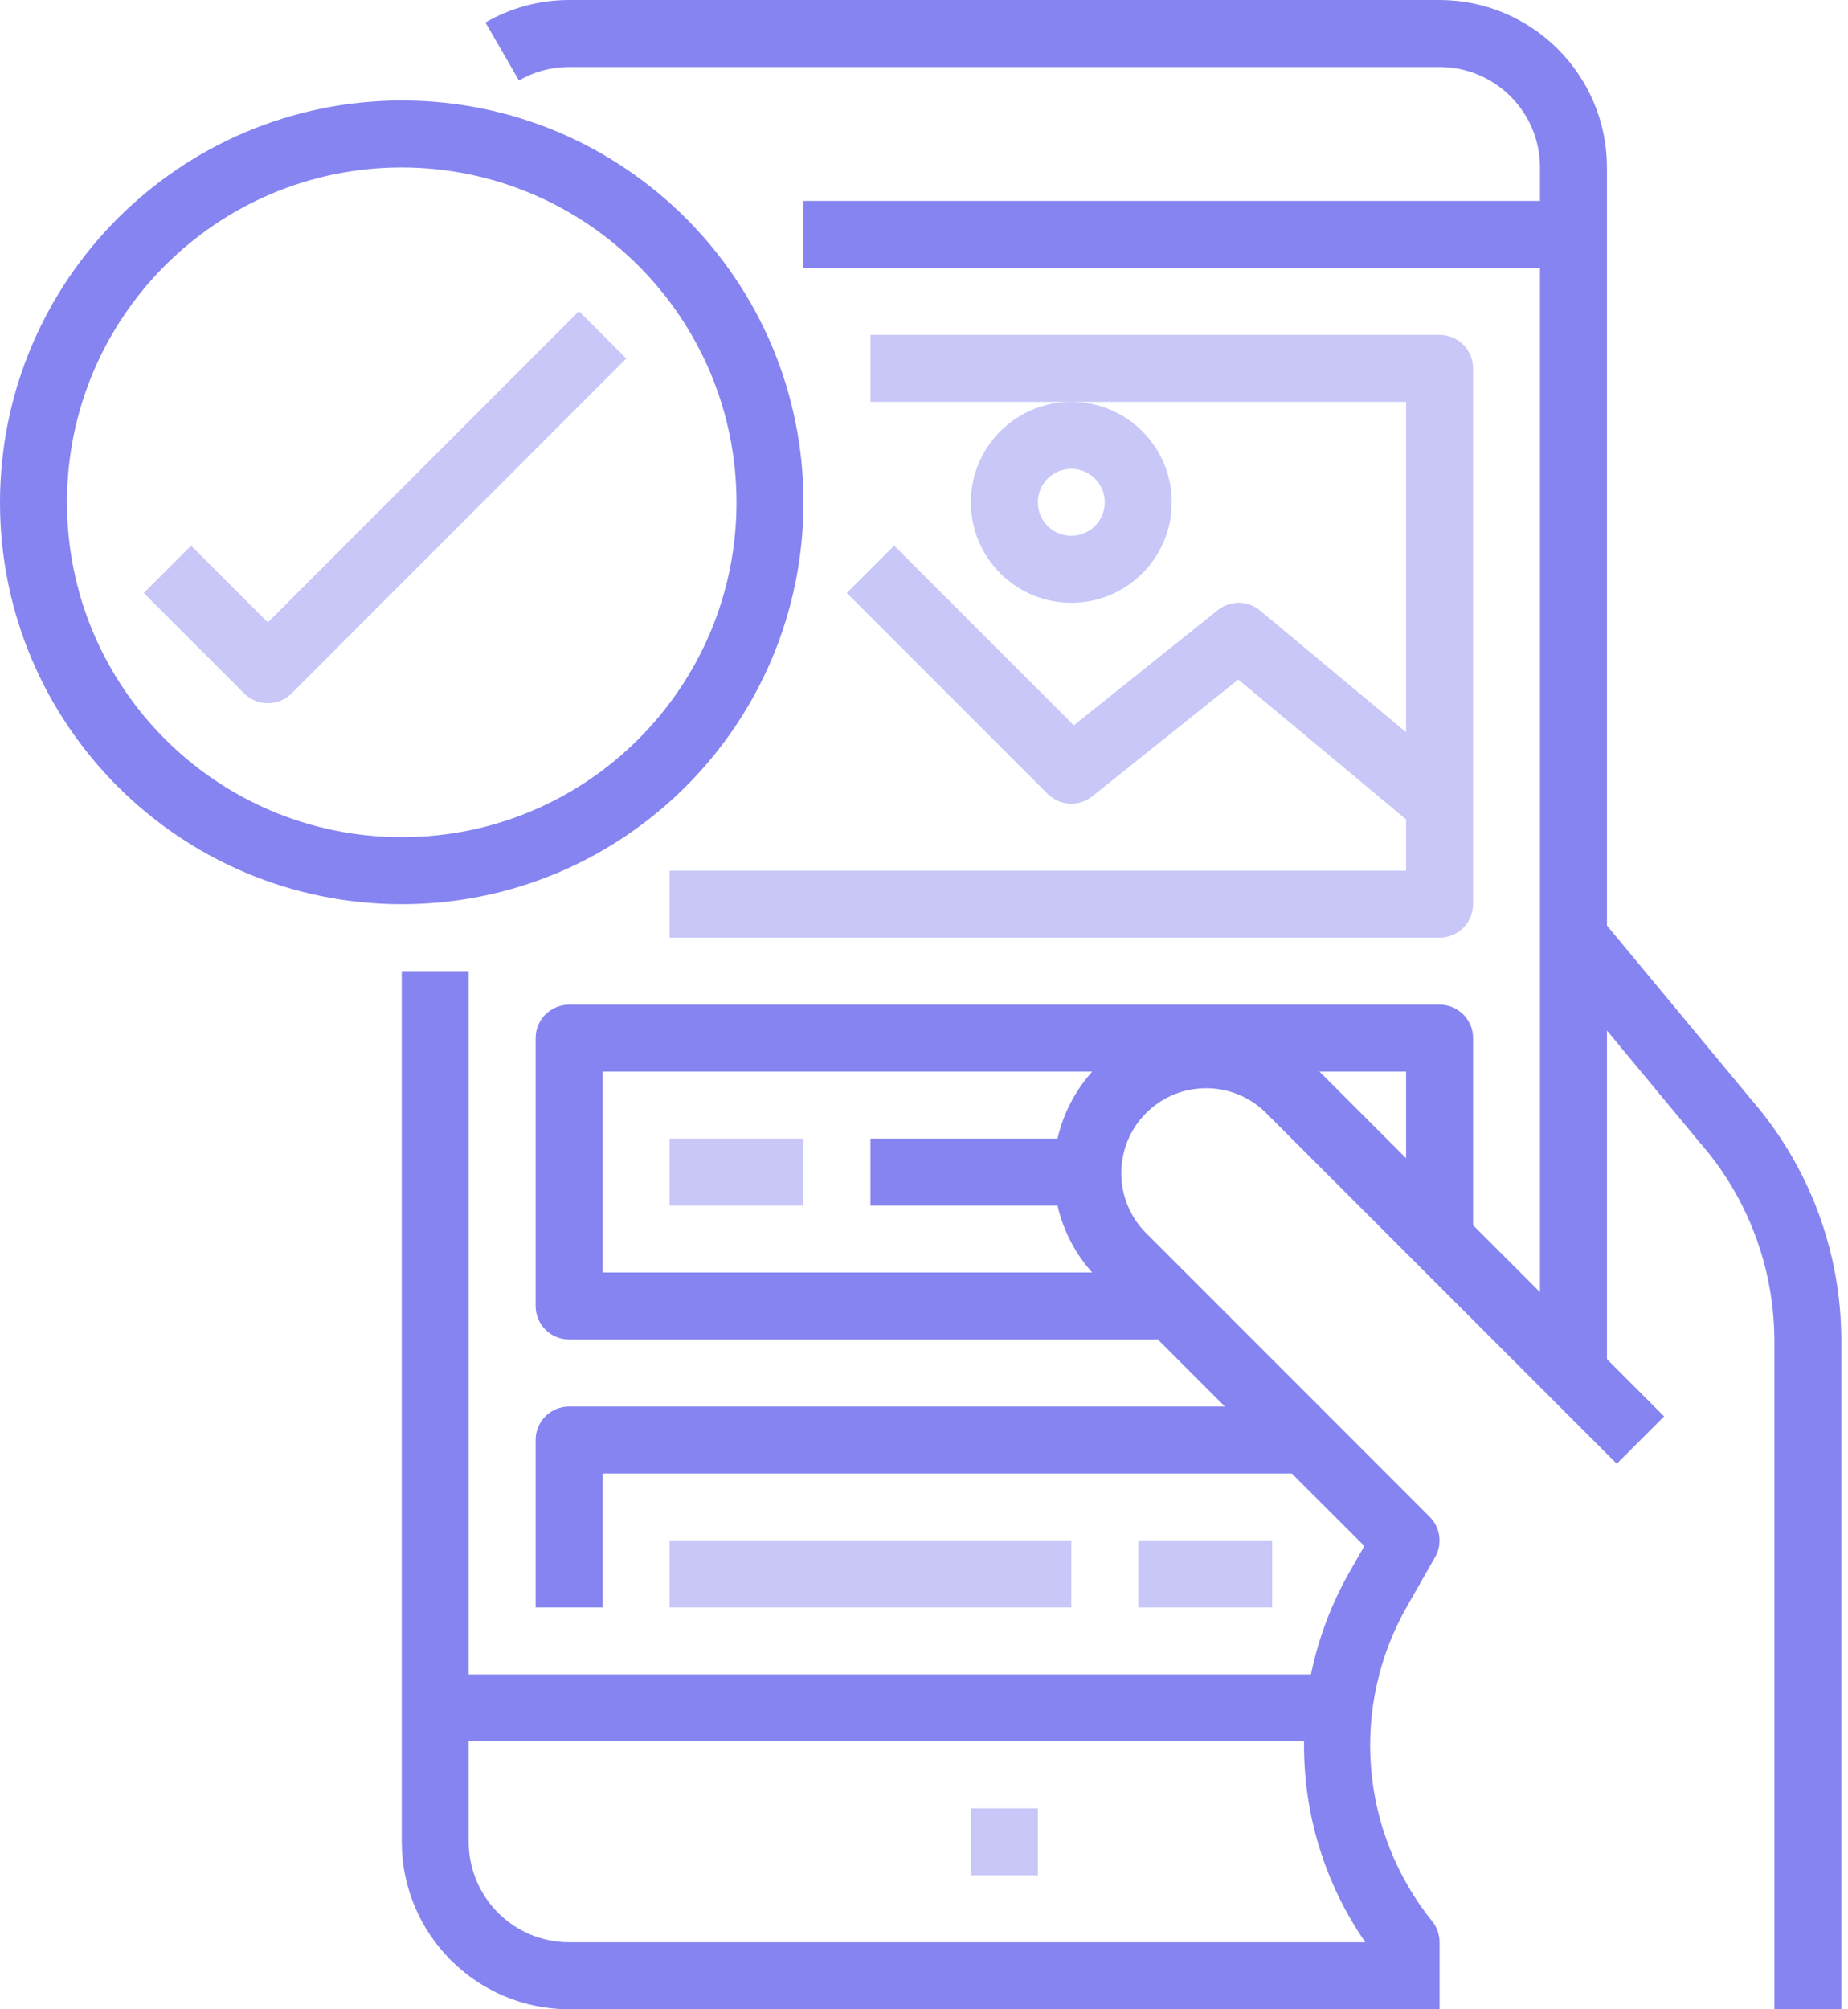
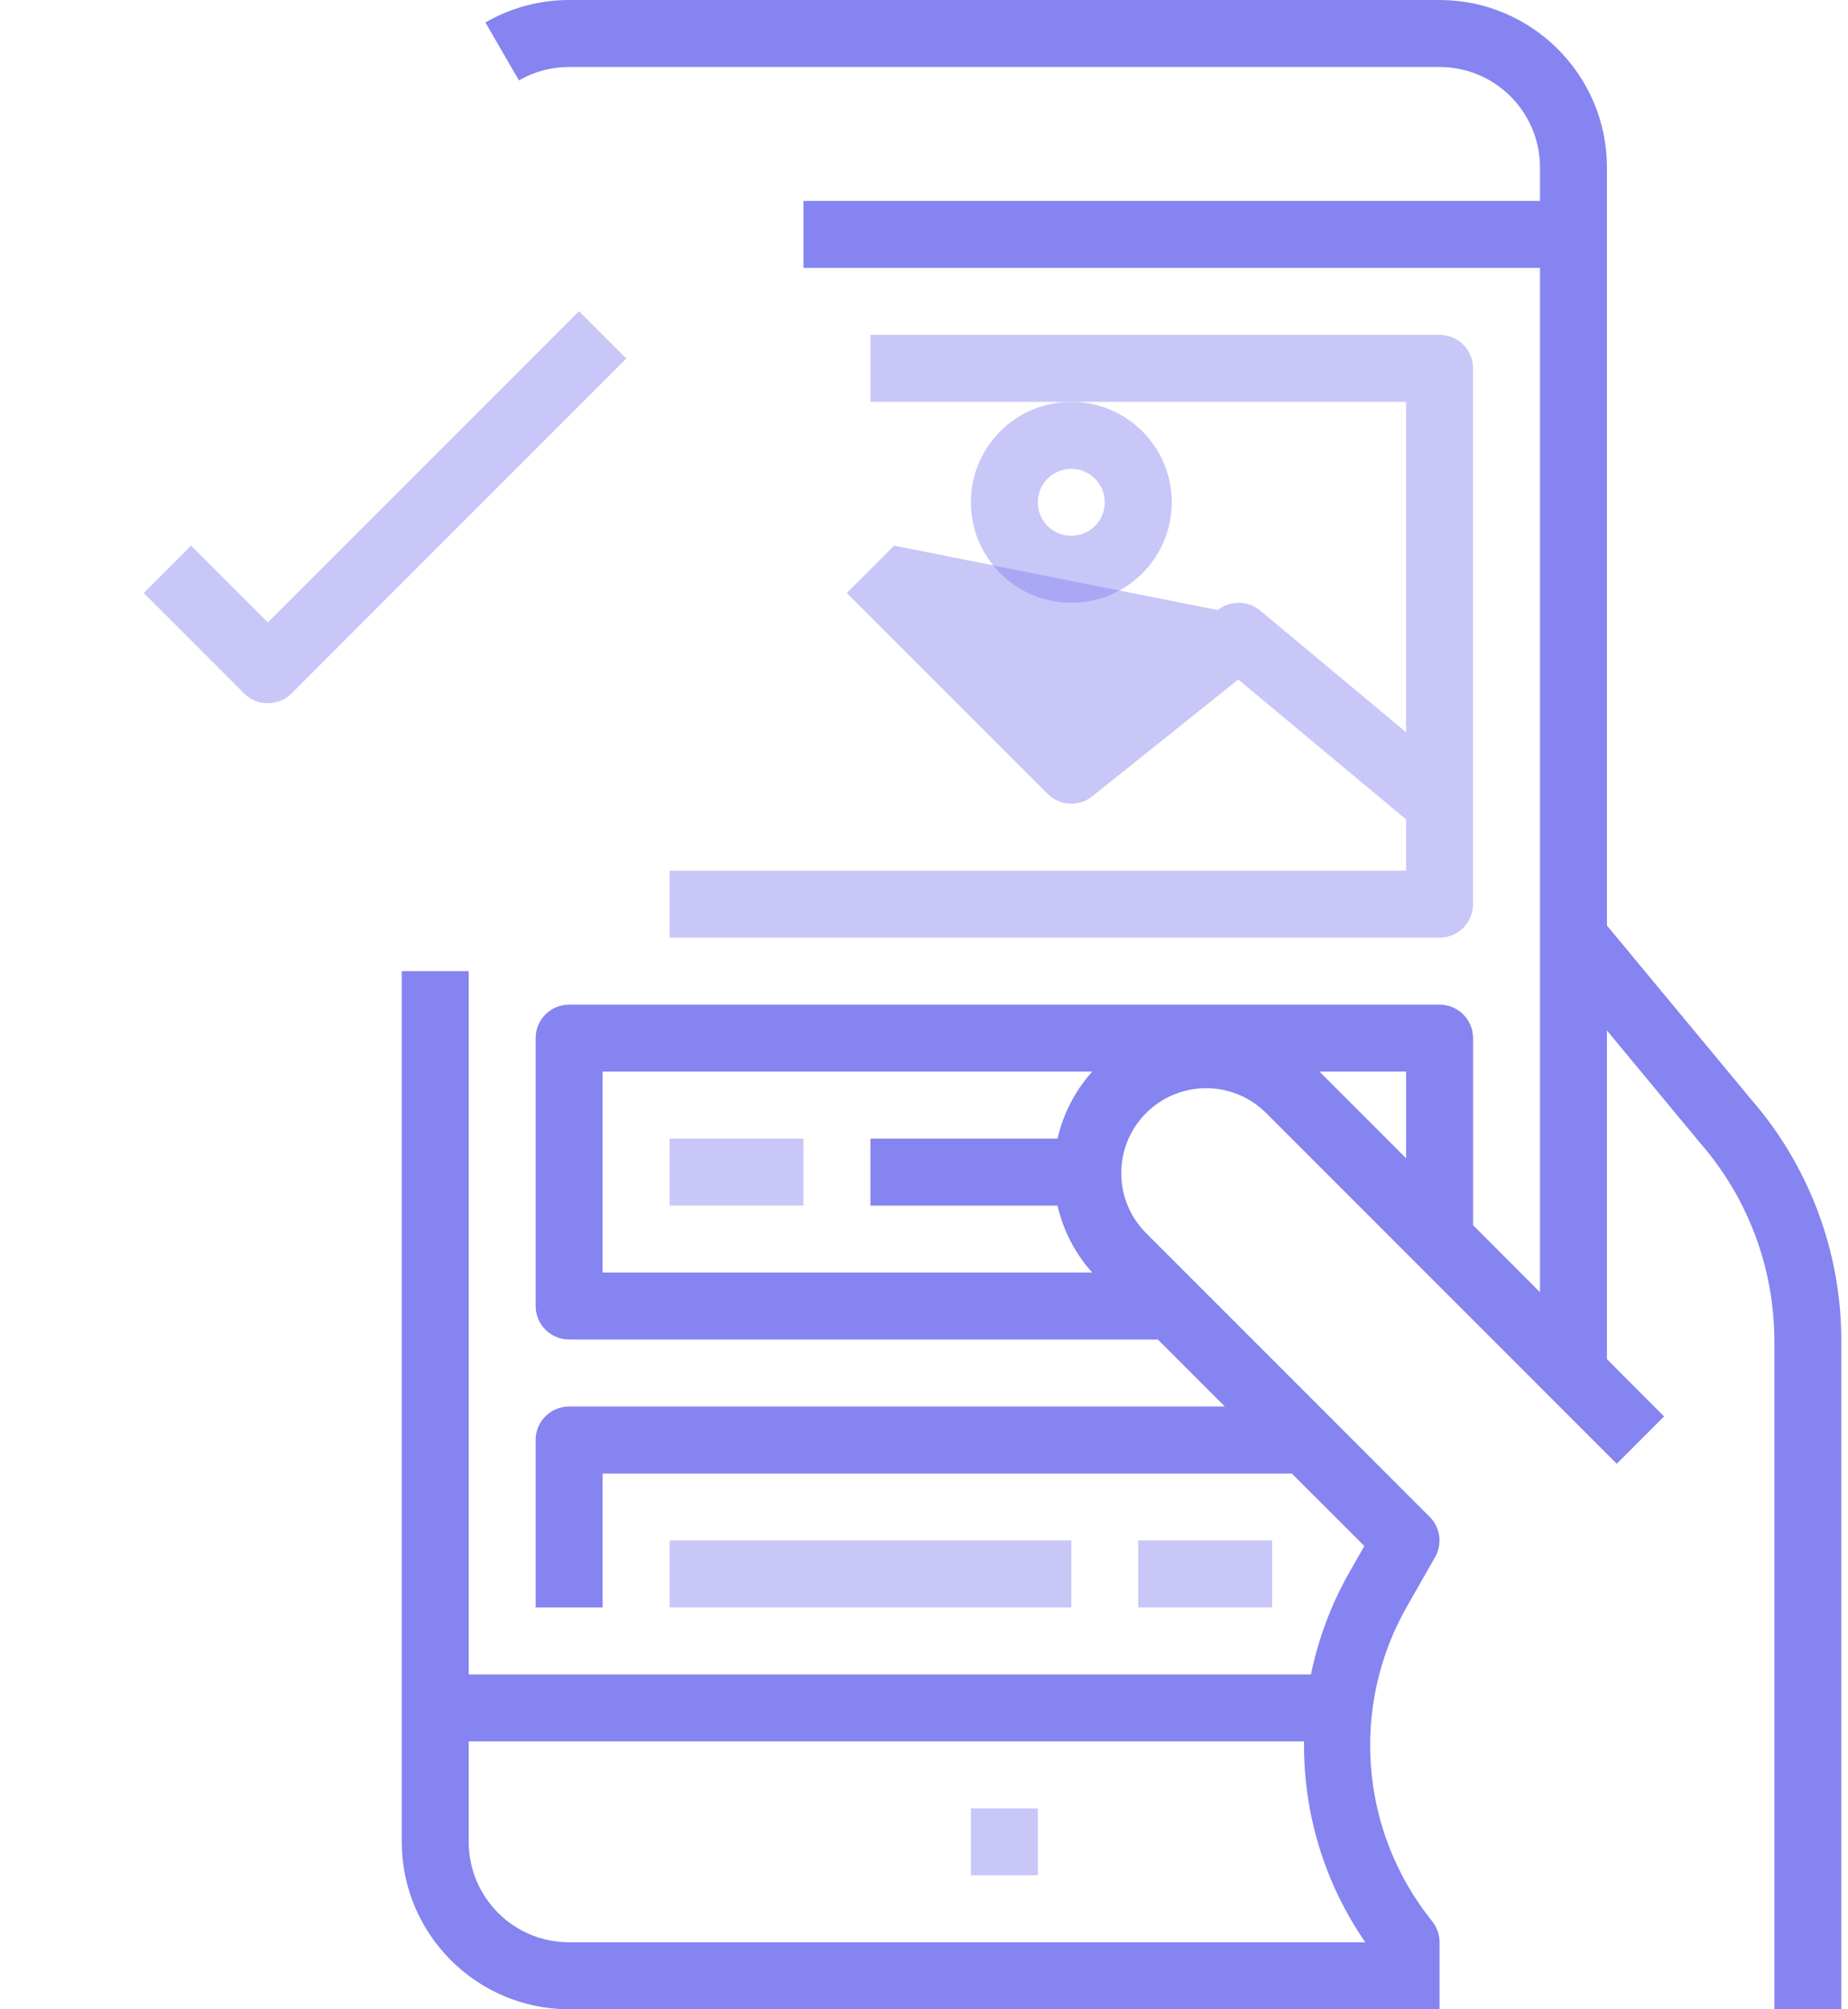
<svg xmlns="http://www.w3.org/2000/svg" width="46px" height="50px" viewBox="0 0 46 50" version="1.1">
  <title>icon/mobilefriendly</title>
  <desc>Created with Sketch.</desc>
  <g id="Higher-Education-" stroke="none" stroke-width="1" fill="none" fill-rule="evenodd">
    <g id="DiversityEdu_HigherEd_Destktop-(FacultyandStaff)" transform="translate(-118, -4709)" fill="#8584F0">
      <g id="COURSE-FEATURES" transform="translate(90, 4349)">
        <g id="Group-11">
          <g id="Group-8" transform="translate(0, 124)">
            <g id="Stacked-Group-4" transform="translate(0, 39)">
              <g id="Group-43" transform="translate(0, 157)">
                <g id="Stacked-Group-4" transform="translate(-0, 0)">
                  <g id="Group-40">
                    <g id="Group-26">
                      <g id="icon/mobilefriendly/purple" transform="translate(21, 38)">
                        <g id="noun_mobile-friendly_2344968-(1)" transform="translate(7, 2)">
                          <g id="Group" fill-rule="nonzero">
                            <path d="M35.833,-1.79638922e-08 L14.167,-1.79638922e-08 C13.435,-1.79638922e-08 12.717,0.193 12.083,0.559 L12.917,2.001 C13.297,1.782 13.728,1.666 14.167,1.667 L35.833,1.667 C37.214,1.667 38.333,2.786 38.333,4.167 L38.333,5 L20,5 L20,6.667 L38.333,6.667 L38.333,32.155 L36.667,30.488 L36.667,25.833 C36.667,25.373 36.294,25 35.833,25 L14.167,25 C13.706,25 13.333,25.373 13.333,25.833 L13.333,32.5 C13.333,32.96 13.706,33.333 14.167,33.333 L28.822,33.333 L30.488,35 L14.167,35 C13.706,35 13.333,35.373 13.333,35.833 L13.333,40 L15,40 L15,36.667 L32.155,36.667 L33.961,38.472 L33.591,39.12 C33.14,39.914 32.816,40.773 32.632,41.667 L11.667,41.667 L11.667,24.167 L10,24.167 L10,45.833 C10.003,48.133 11.867,49.997 14.167,50 L35.833,50 L35.833,48.333 C35.833,48.144 35.769,47.96 35.651,47.812 C33.842,45.569 33.599,42.444 35.038,39.947 L35.723,38.747 C35.908,38.421 35.854,38.012 35.589,37.747 L28.506,30.663 C27.703,29.834 27.713,28.514 28.529,27.698 C29.345,26.882 30.665,26.872 31.494,27.675 L40.244,36.425 L41.422,35.247 L40,33.822 L40,25.644 L42.311,28.432 C43.507,29.799 44.167,31.554 44.167,33.371 L44.167,50 L45.833,50 L45.833,33.371 C45.836,31.158 45.036,29.02 43.583,27.351 L40,23.032 L40,4.167 C39.997,1.867 38.133,0.003 35.833,-1.79638922e-08 Z M14.167,48.333 C12.786,48.333 11.667,47.214 11.667,45.833 L11.667,43.333 L32.46,43.333 C32.438,45.118 32.971,46.865 33.985,48.333 L14.167,48.333 Z M26.324,30 C26.465,30.62 26.762,31.193 27.187,31.667 L15,31.667 L15,26.667 L27.187,26.667 C26.762,27.14 26.465,27.714 26.324,28.333 L21.667,28.333 L21.667,30 L26.324,30 Z M35,28.822 L32.845,26.667 L35,26.667 L35,28.822 Z" id="Shape" />
                            <rect id="Rectangle" fill-opacity="0.45" x="24.167" y="45" width="1.667" height="1.667" />
                            <rect id="Rectangle" fill-opacity="0.45" x="16.667" y="28.333" width="3.333" height="1.667" />
                            <rect id="Rectangle" fill-opacity="0.45" x="16.667" y="38.333" width="10" height="1.667" />
                            <rect id="Rectangle" fill-opacity="0.45" x="28.333" y="38.333" width="3.333" height="1.667" />
-                             <path d="M16.667,21.667 L16.667,23.333 L35.833,23.333 C36.294,23.333 36.667,22.96 36.667,22.5 L36.667,9.167 C36.667,8.706 36.294,8.333 35.833,8.333 L21.667,8.333 L21.667,10 L35,10 L35,18.221 L31.367,15.193 C31.062,14.939 30.622,14.935 30.312,15.182 L26.729,18.05 L22.257,13.578 L21.078,14.756 L26.078,19.756 C26.379,20.056 26.857,20.083 27.188,19.817 L30.823,16.909 L35,20.391 L35,21.667 L16.667,21.667 Z" id="Path" fill-opacity="0.45" />
+                             <path d="M16.667,21.667 L16.667,23.333 L35.833,23.333 C36.294,23.333 36.667,22.96 36.667,22.5 L36.667,9.167 C36.667,8.706 36.294,8.333 35.833,8.333 L21.667,8.333 L21.667,10 L35,10 L35,18.221 L31.367,15.193 C31.062,14.939 30.622,14.935 30.312,15.182 L22.257,13.578 L21.078,14.756 L26.078,19.756 C26.379,20.056 26.857,20.083 27.188,19.817 L30.823,16.909 L35,20.391 L35,21.667 L16.667,21.667 Z" id="Path" fill-opacity="0.45" />
                            <path d="M24.167,12.5 C24.167,13.881 25.286,15 26.667,15 C28.047,15 29.167,13.881 29.167,12.5 C29.167,11.119 28.047,10 26.667,10 C25.286,10 24.167,11.119 24.167,12.5 L24.167,12.5 Z M26.667,11.667 C27.127,11.667 27.5,12.04 27.5,12.5 C27.5,12.96 27.127,13.333 26.667,13.333 C26.206,13.333 25.833,12.96 25.833,12.5 C25.833,12.04 26.206,11.667 26.667,11.667 Z" id="Shape" fill-opacity="0.45" />
-                             <path d="M-2.22044605e-16,12.5 C-2.22044605e-16,18.023 4.477,22.5 10,22.5 C15.523,22.5 20,18.023 20,12.5 C20,6.977 15.523,2.5 10,2.5 C4.48,2.506 0.006,6.98 -2.22044605e-16,12.5 Z M18.333,12.5 C18.333,17.102 14.602,20.833 10,20.833 C5.398,20.833 1.667,17.102 1.667,12.5 C1.667,7.898 5.398,4.167 10,4.167 C14.6,4.172 18.328,7.9 18.333,12.5 Z" id="Shape" />
                            <path d="M4.756,13.578 L3.578,14.756 L6.077,17.256 C6.403,17.581 6.93,17.581 7.256,17.256 L15.589,8.922 L14.411,7.744 L6.667,15.488 L4.756,13.578 Z" id="Path" fill-opacity="0.45" />
                          </g>
                        </g>
                      </g>
                    </g>
                  </g>
                </g>
              </g>
            </g>
          </g>
        </g>
      </g>
    </g>
  </g>
</svg>